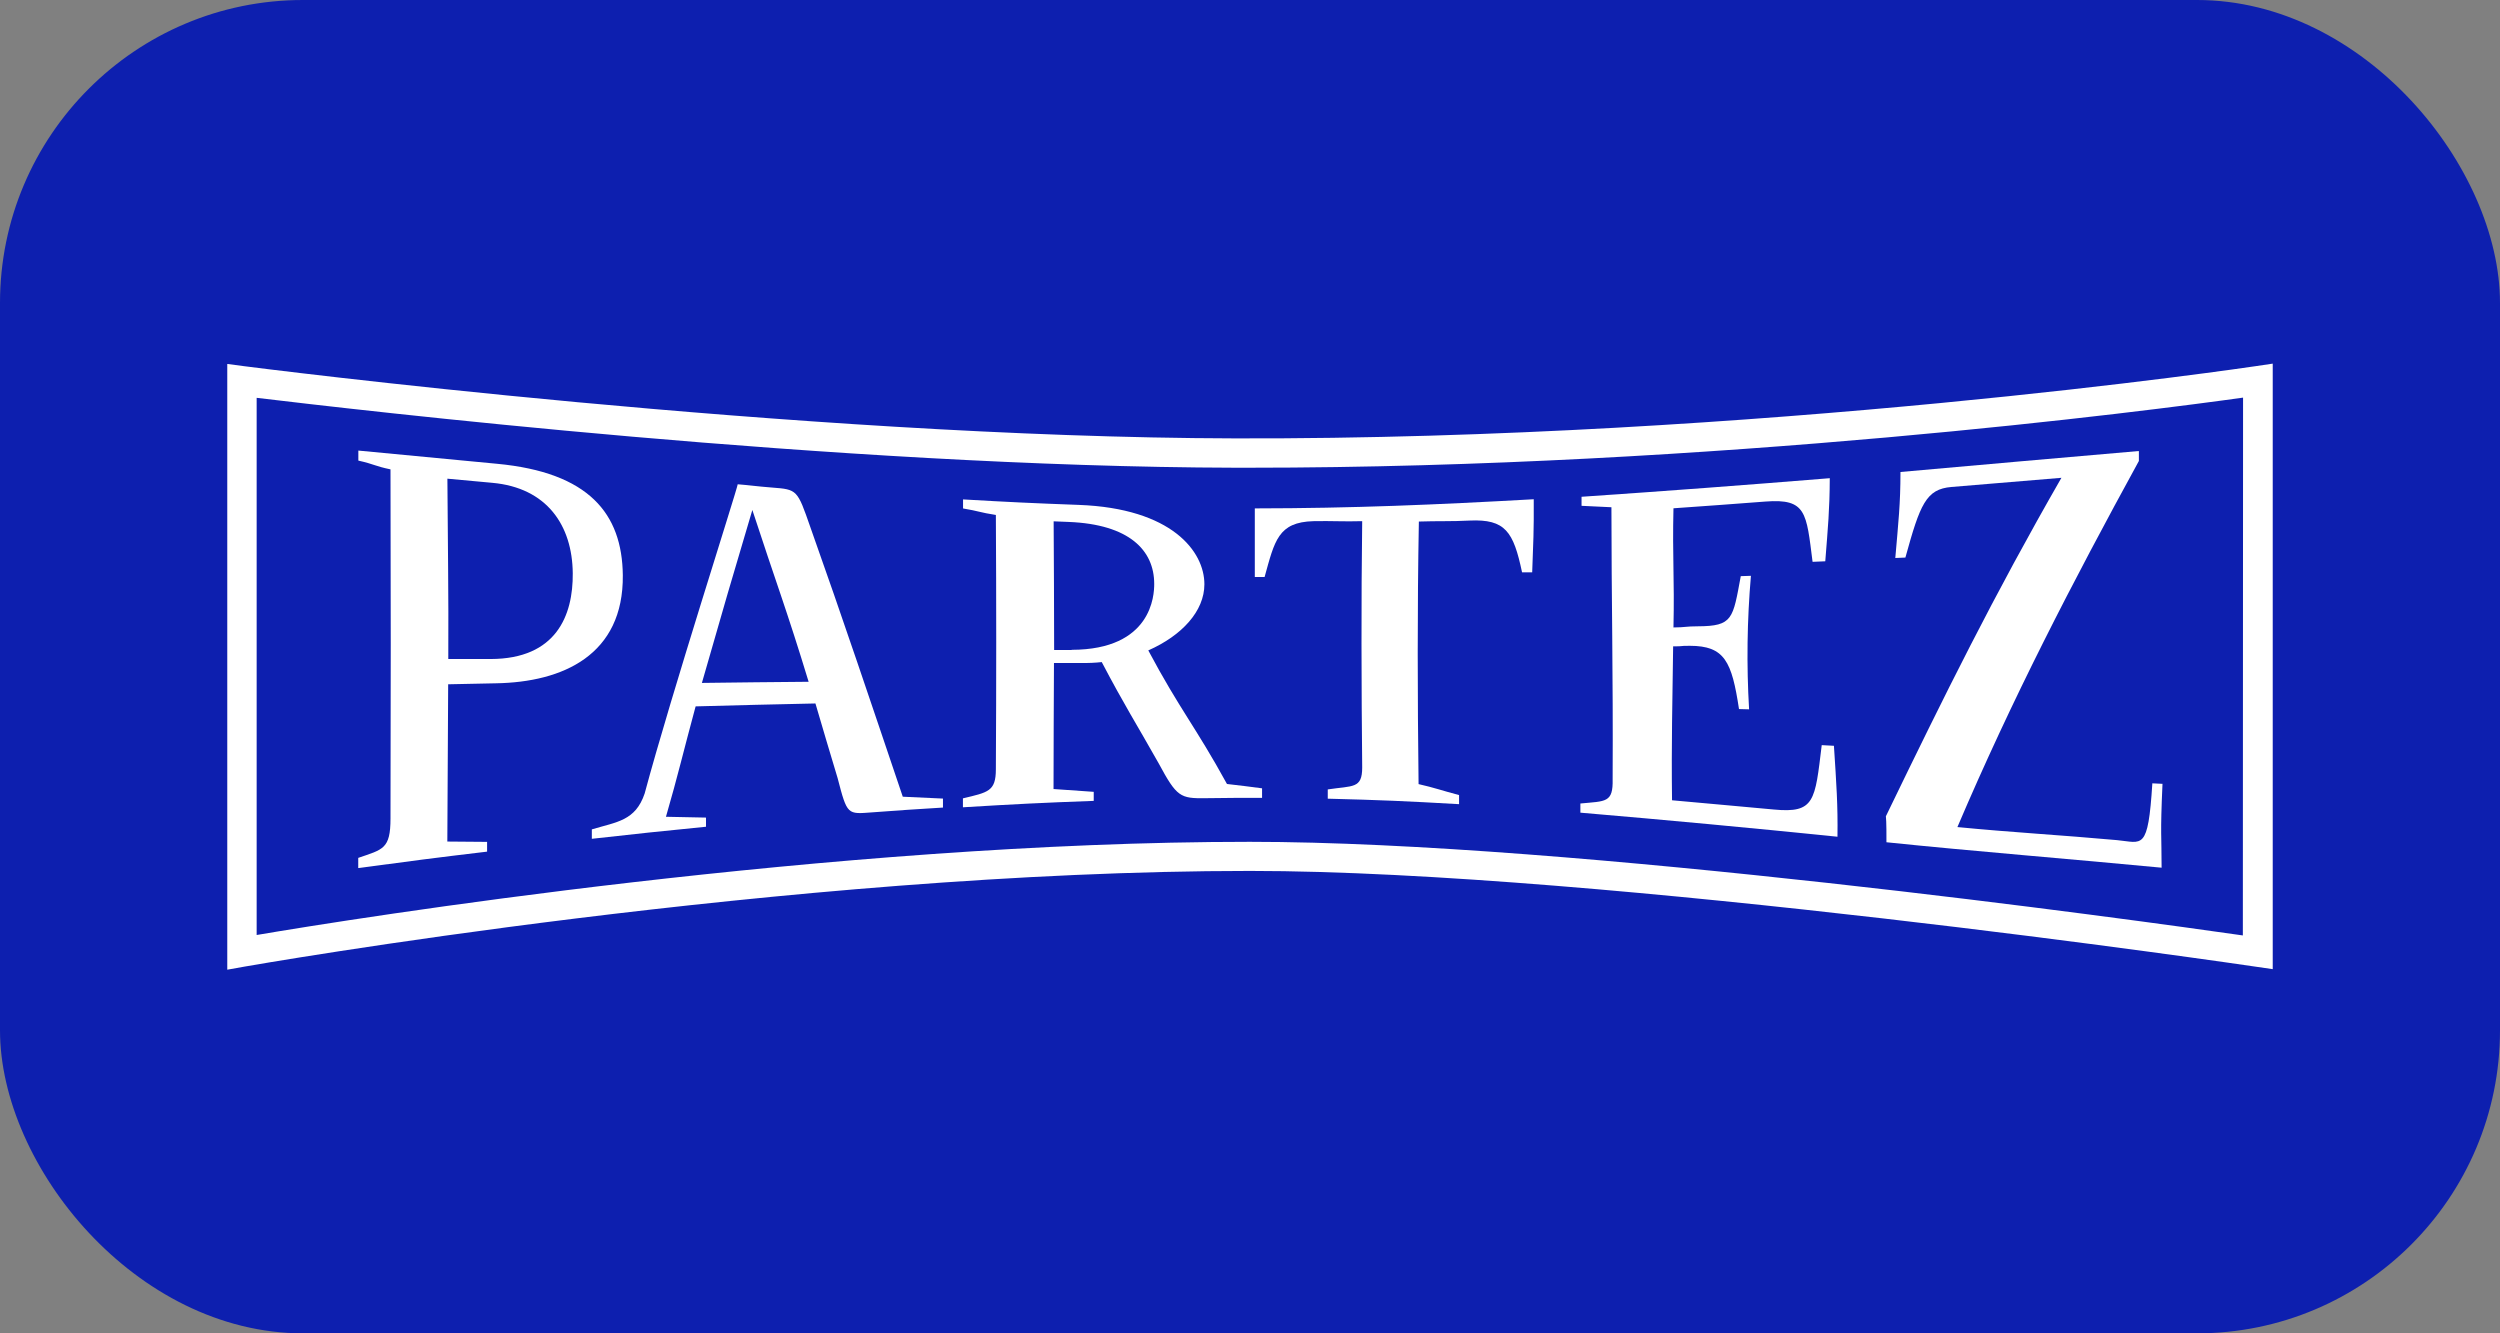
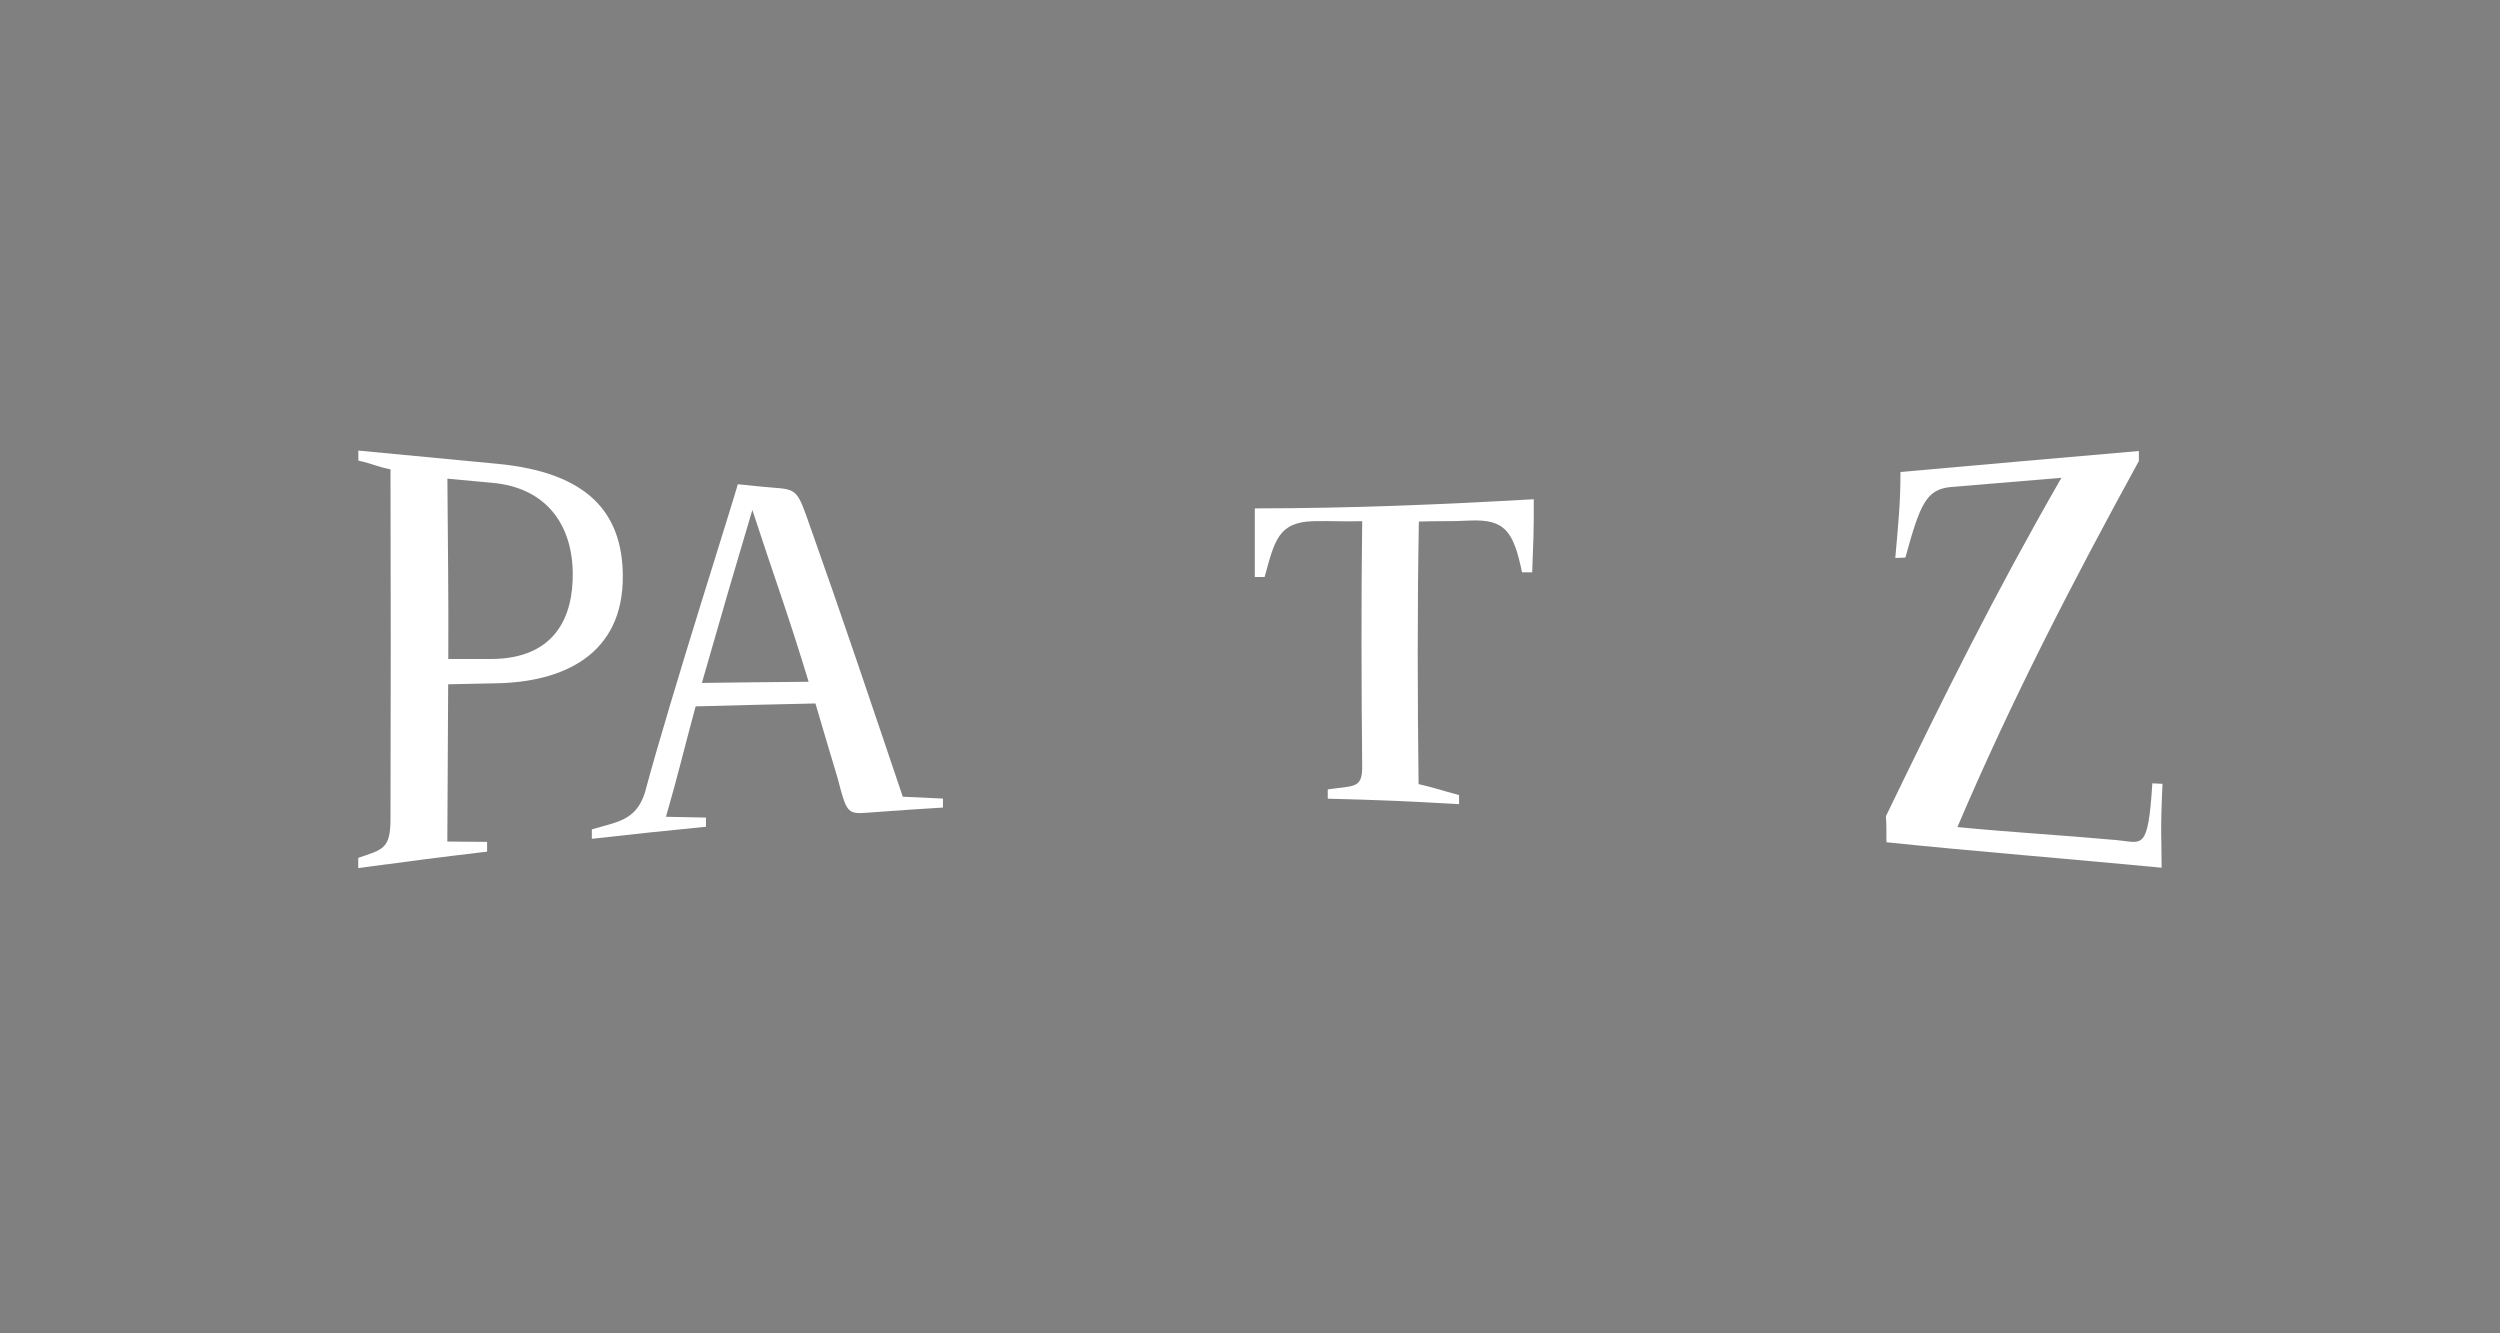
<svg xmlns="http://www.w3.org/2000/svg" width="165" height="88" viewBox="0 0 165 88" fill="none">
  <rect x="0" y="0" width="165" height="88" fill="#808080" stroke="none" />
-   <rect width="165" height="88" rx="20" fill="#0D1FAF" />
-   <path d="M148.851 24.17C148.529 24.217 116.15 29.021 81.517 28.934C52.524 28.866 16.46 24.213 16.098 24.166L15 24.022V64L16.153 63.794C16.519 63.732 52.048 57.481 82.502 57.481C105.853 57.481 148.452 63.736 148.877 63.801L150 63.964V24L148.851 24.17ZM148.028 61.739C141.097 60.748 103.84 55.56 82.484 55.56C54.95 55.56 23.314 60.625 16.939 61.71V26.257C23.248 27.01 55.246 30.805 81.517 30.87H82.414C113.226 30.87 142.063 27.079 148.042 26.243L148.028 61.739Z" fill="white" />
  <path d="M32.712 45.098C37.169 45.029 41.161 43.213 41.106 37.964C41.062 33.901 38.874 31.181 32.8 30.609L23.651 29.738V30.4C24.694 30.631 24.727 30.761 25.773 30.978C25.795 38.66 25.795 46.338 25.773 54.012C25.773 56.045 25.276 56.056 23.644 56.62V57.293C27.032 56.837 28.734 56.613 32.148 56.208C32.148 55.958 32.148 55.846 32.148 55.564L29.524 55.542C29.546 51.979 29.557 49.066 29.579 45.163L32.712 45.098ZM32.481 31.865C36.097 32.187 37.773 34.679 37.802 37.83C37.831 40.63 36.704 43.481 32.397 43.495H29.587C29.612 39.035 29.553 36.112 29.528 31.593L32.481 31.865Z" fill="white" />
  <path d="M53.475 34.77C52.623 32.321 52.619 32.306 50.961 32.179C49.863 32.093 49.519 32.028 48.689 31.962C48.667 32.263 44.297 45.84 42.548 52.369C41.937 54.178 40.718 54.24 39.061 54.739C39.061 54.996 39.061 55.119 39.061 55.361C42.069 55.025 43.577 54.862 46.596 54.565C46.596 54.33 46.596 54.203 46.596 53.961L43.953 53.907C44.736 51.219 45.128 49.508 45.911 46.621C49.073 46.534 50.669 46.498 53.819 46.429C54.408 48.419 54.705 49.454 55.283 51.356C55.923 53.82 55.923 53.737 57.585 53.614C59.444 53.476 60.377 53.411 62.236 53.299C62.236 53.06 62.236 52.937 62.236 52.706L59.583 52.583C57.574 46.635 55.579 40.688 53.475 34.77ZM46.325 45.073C47.741 40.138 48.337 38.076 49.655 33.659C51.163 38.282 51.96 40.355 53.369 44.997C50.551 45.022 49.142 45.036 46.325 45.073Z" fill="white" />
-   <path d="M75.787 42.927C78.004 41.947 79.49 40.337 79.49 38.561C79.49 36.39 77.338 33.55 71.198 33.323C68.142 33.211 66.616 33.138 63.561 32.961C63.561 33.2 63.561 33.323 63.561 33.558C64.622 33.735 64.659 33.822 65.727 33.988C65.759 39.586 65.759 45.18 65.727 50.77C65.727 52.236 65.215 52.293 63.553 52.691C63.553 52.926 63.553 53.053 63.553 53.281C67.008 53.071 68.735 52.984 72.186 52.858V52.261C71.125 52.181 70.594 52.145 69.533 52.076C69.533 48.658 69.551 47.164 69.562 43.756H71.392C71.834 43.765 72.277 43.746 72.716 43.698C74.217 46.559 74.971 47.714 76.478 50.391C77.668 52.605 77.902 52.702 79.556 52.681C81.053 52.662 81.803 52.655 83.296 52.659V52.029C82.37 51.903 81.905 51.852 80.98 51.743C78.901 47.952 77.858 46.816 75.787 42.927ZM70.729 42.898H69.573C69.573 39.382 69.555 37.801 69.54 34.408L70.535 34.448C74.521 34.607 76.178 36.311 76.178 38.539C76.182 39.27 76.028 42.88 70.729 42.888V42.898Z" fill="white" />
  <path d="M83.464 38.08C84.127 35.685 84.357 34.462 86.688 34.397C87.885 34.372 88.705 34.433 89.905 34.397C89.835 39.657 89.854 45.398 89.905 50.655C89.905 52.069 89.294 51.848 87.632 52.102C87.632 52.344 87.632 52.463 87.632 52.713C91.087 52.8 92.821 52.876 96.298 53.075C96.298 52.832 96.298 52.713 96.298 52.474C95.141 52.17 94.68 51.989 93.626 51.751C93.557 45.926 93.539 40.25 93.645 34.422C94.852 34.379 95.793 34.422 97.001 34.357C99.35 34.252 99.888 35.081 100.455 37.772H101.125C101.194 35.909 101.242 35.008 101.227 32.95C94.772 33.312 89.283 33.547 82.817 33.554V38.08H83.464Z" fill="white" />
-   <path d="M121.039 49.222L120.234 49.179C119.788 52.869 119.777 53.683 117.083 53.429C114.39 53.176 113.058 53.068 110.354 52.818C110.306 48.976 110.383 46.342 110.427 42.66C111.221 42.66 110.745 42.623 111.525 42.623C113.838 42.623 114.299 43.673 114.774 46.798L115.44 46.816C115.267 43.88 115.308 40.935 115.561 38.004L114.891 38.026C114.368 40.847 114.375 41.325 112.059 41.336C111.265 41.336 111.243 41.408 110.449 41.412C110.522 38.156 110.372 36.795 110.449 33.547C112.879 33.377 114.108 33.286 116.524 33.102C119.224 32.896 119.217 33.825 119.63 37.081L120.468 37.045C120.644 34.799 120.757 33.652 120.765 31.561C115.305 32.007 109.844 32.416 104.382 32.787V33.384C105.479 33.438 105.278 33.431 106.354 33.478C106.354 39.451 106.471 44.331 106.434 51.422C106.471 52.995 105.984 52.869 104.305 53.031C104.305 53.274 104.305 53.393 104.305 53.636C109.969 54.118 115.626 54.647 121.273 55.224C121.303 53.125 121.204 51.78 121.039 49.222Z" fill="white" />
  <path d="M124.505 55.589C130.067 56.168 137.097 56.732 142.666 57.268C142.666 55.097 142.571 55.148 142.725 51.733L142.055 51.7C141.77 56.218 141.4 55.603 139.717 55.448C136.098 55.119 132.815 54.941 129.189 54.587C132.768 46.183 136.775 38.445 141.166 30.425C141.166 30.157 141.166 30.023 141.166 29.767C135.923 30.22 130.678 30.682 125.431 31.152C125.431 33.261 125.292 34.473 125.09 36.828L125.756 36.799C126.726 33.283 127.118 32.281 128.797 32.14L136.054 31.535C131.582 39.321 128.369 45.814 124.468 53.874C124.508 54.142 124.508 55.35 124.505 55.589Z" fill="white" />
</svg>